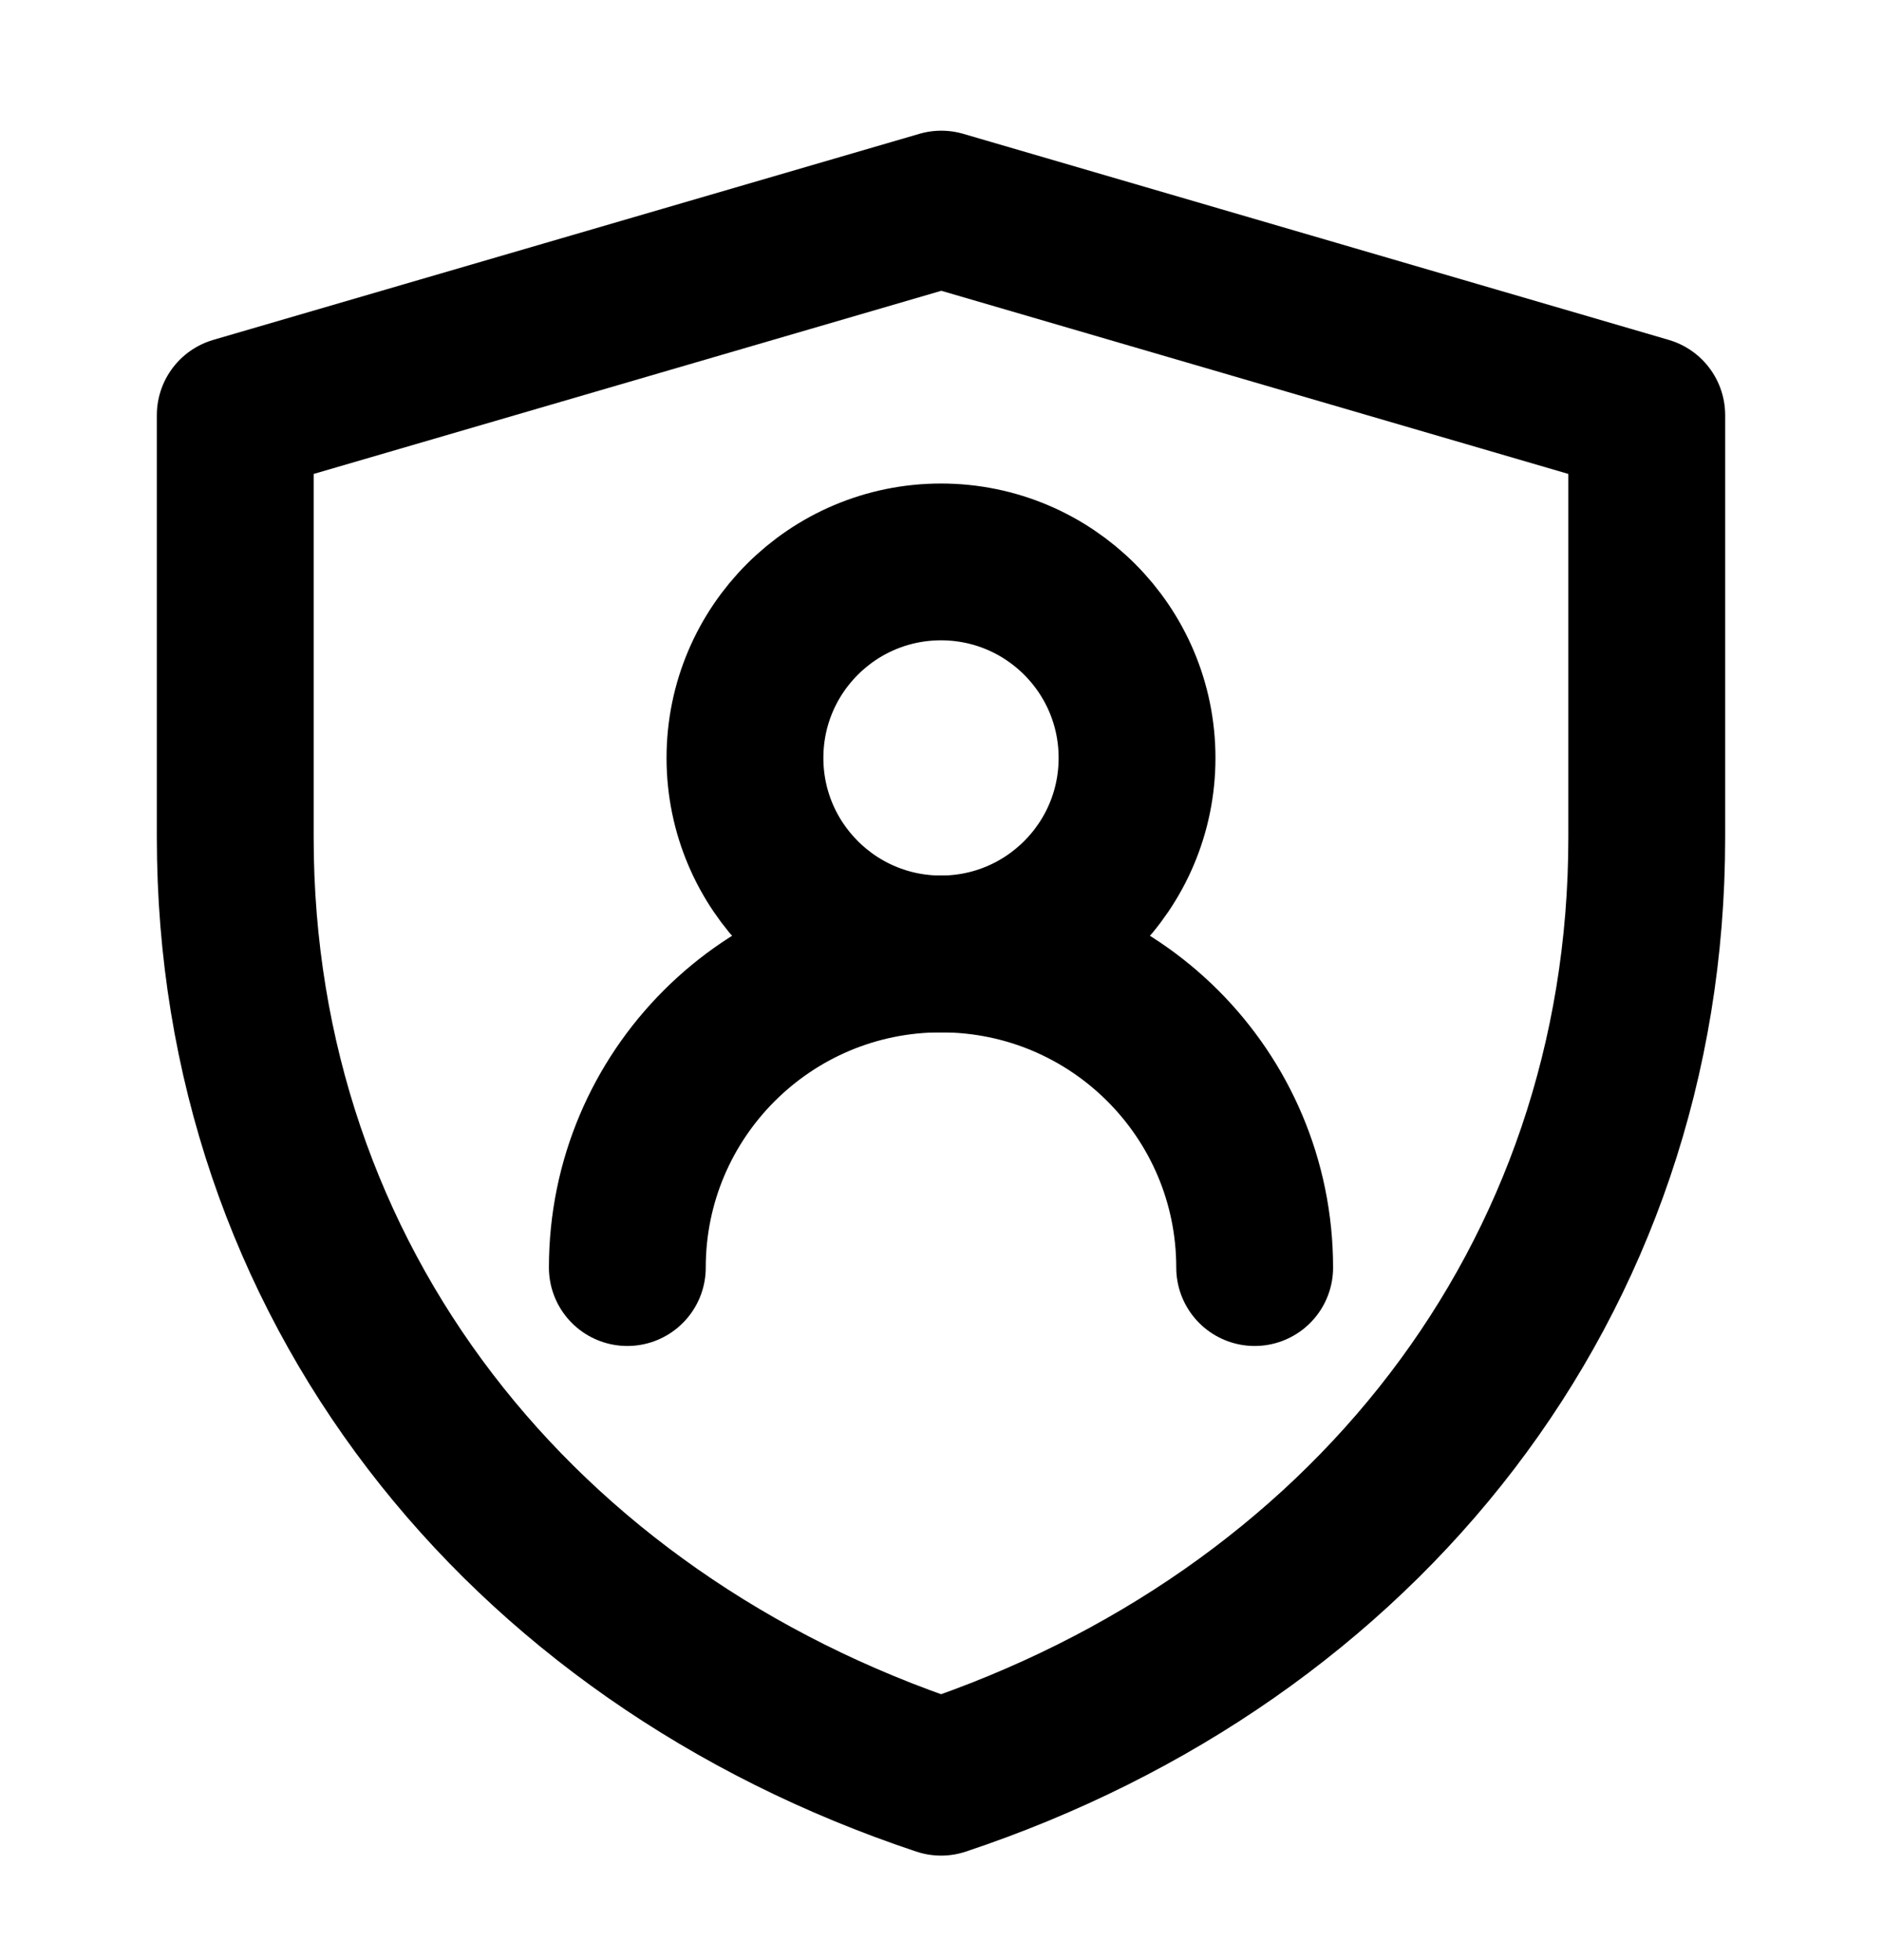
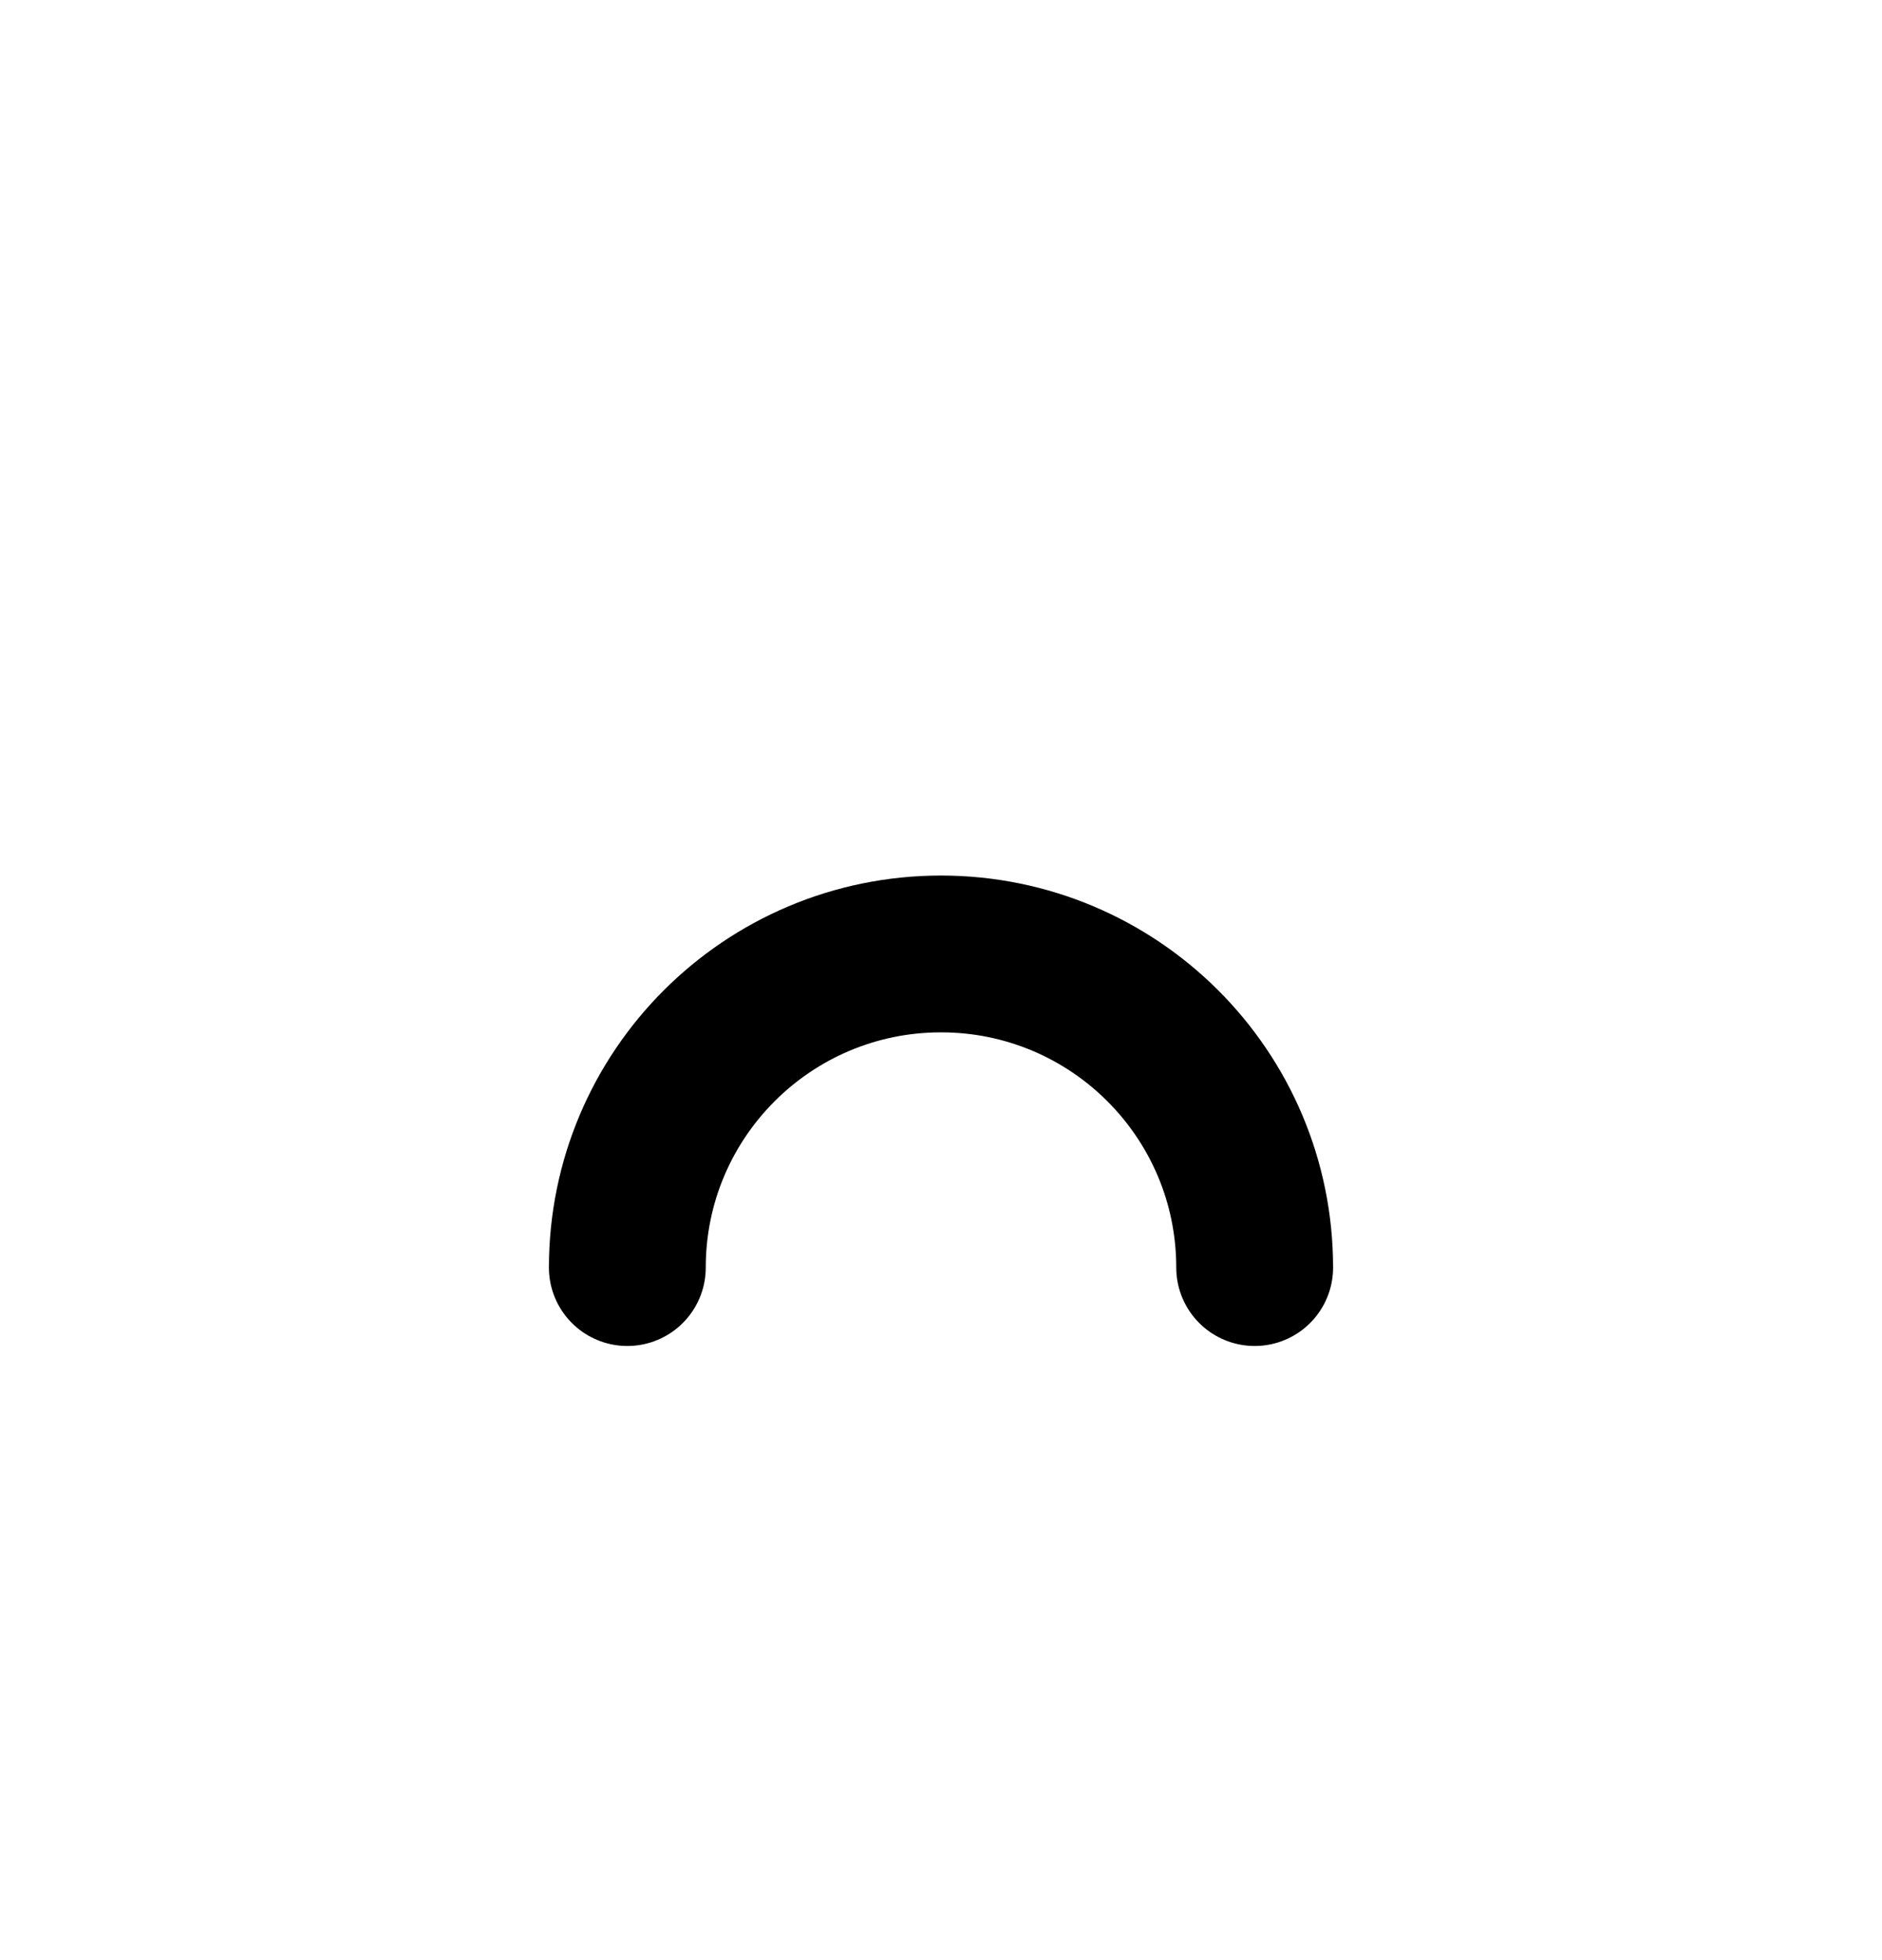
<svg xmlns="http://www.w3.org/2000/svg" width="24" height="25" viewBox="0 0 24 25" fill="none">
-   <path d="M3 5.295L12.004 2.667L21 5.295V10.684C21 16.348 17.375 20.876 12.001 22.667C6.626 20.876 3 16.347 3 10.681V5.295Z" stroke="black" stroke-width="2" stroke-linejoin="round" />
-   <path d="M12 12.167C13.381 12.167 14.5 11.047 14.5 9.667C14.5 8.286 13.381 7.167 12 7.167C10.619 7.167 9.5 8.286 9.5 9.667C9.5 11.047 10.619 12.167 12 12.167Z" stroke="black" stroke-width="2" stroke-linecap="round" stroke-linejoin="round" />
  <path d="M16 16.167C16 13.957 14.209 12.167 12 12.167C9.791 12.167 8 13.957 8 16.167" stroke="black" stroke-width="2" stroke-linecap="round" stroke-linejoin="round" />
</svg>